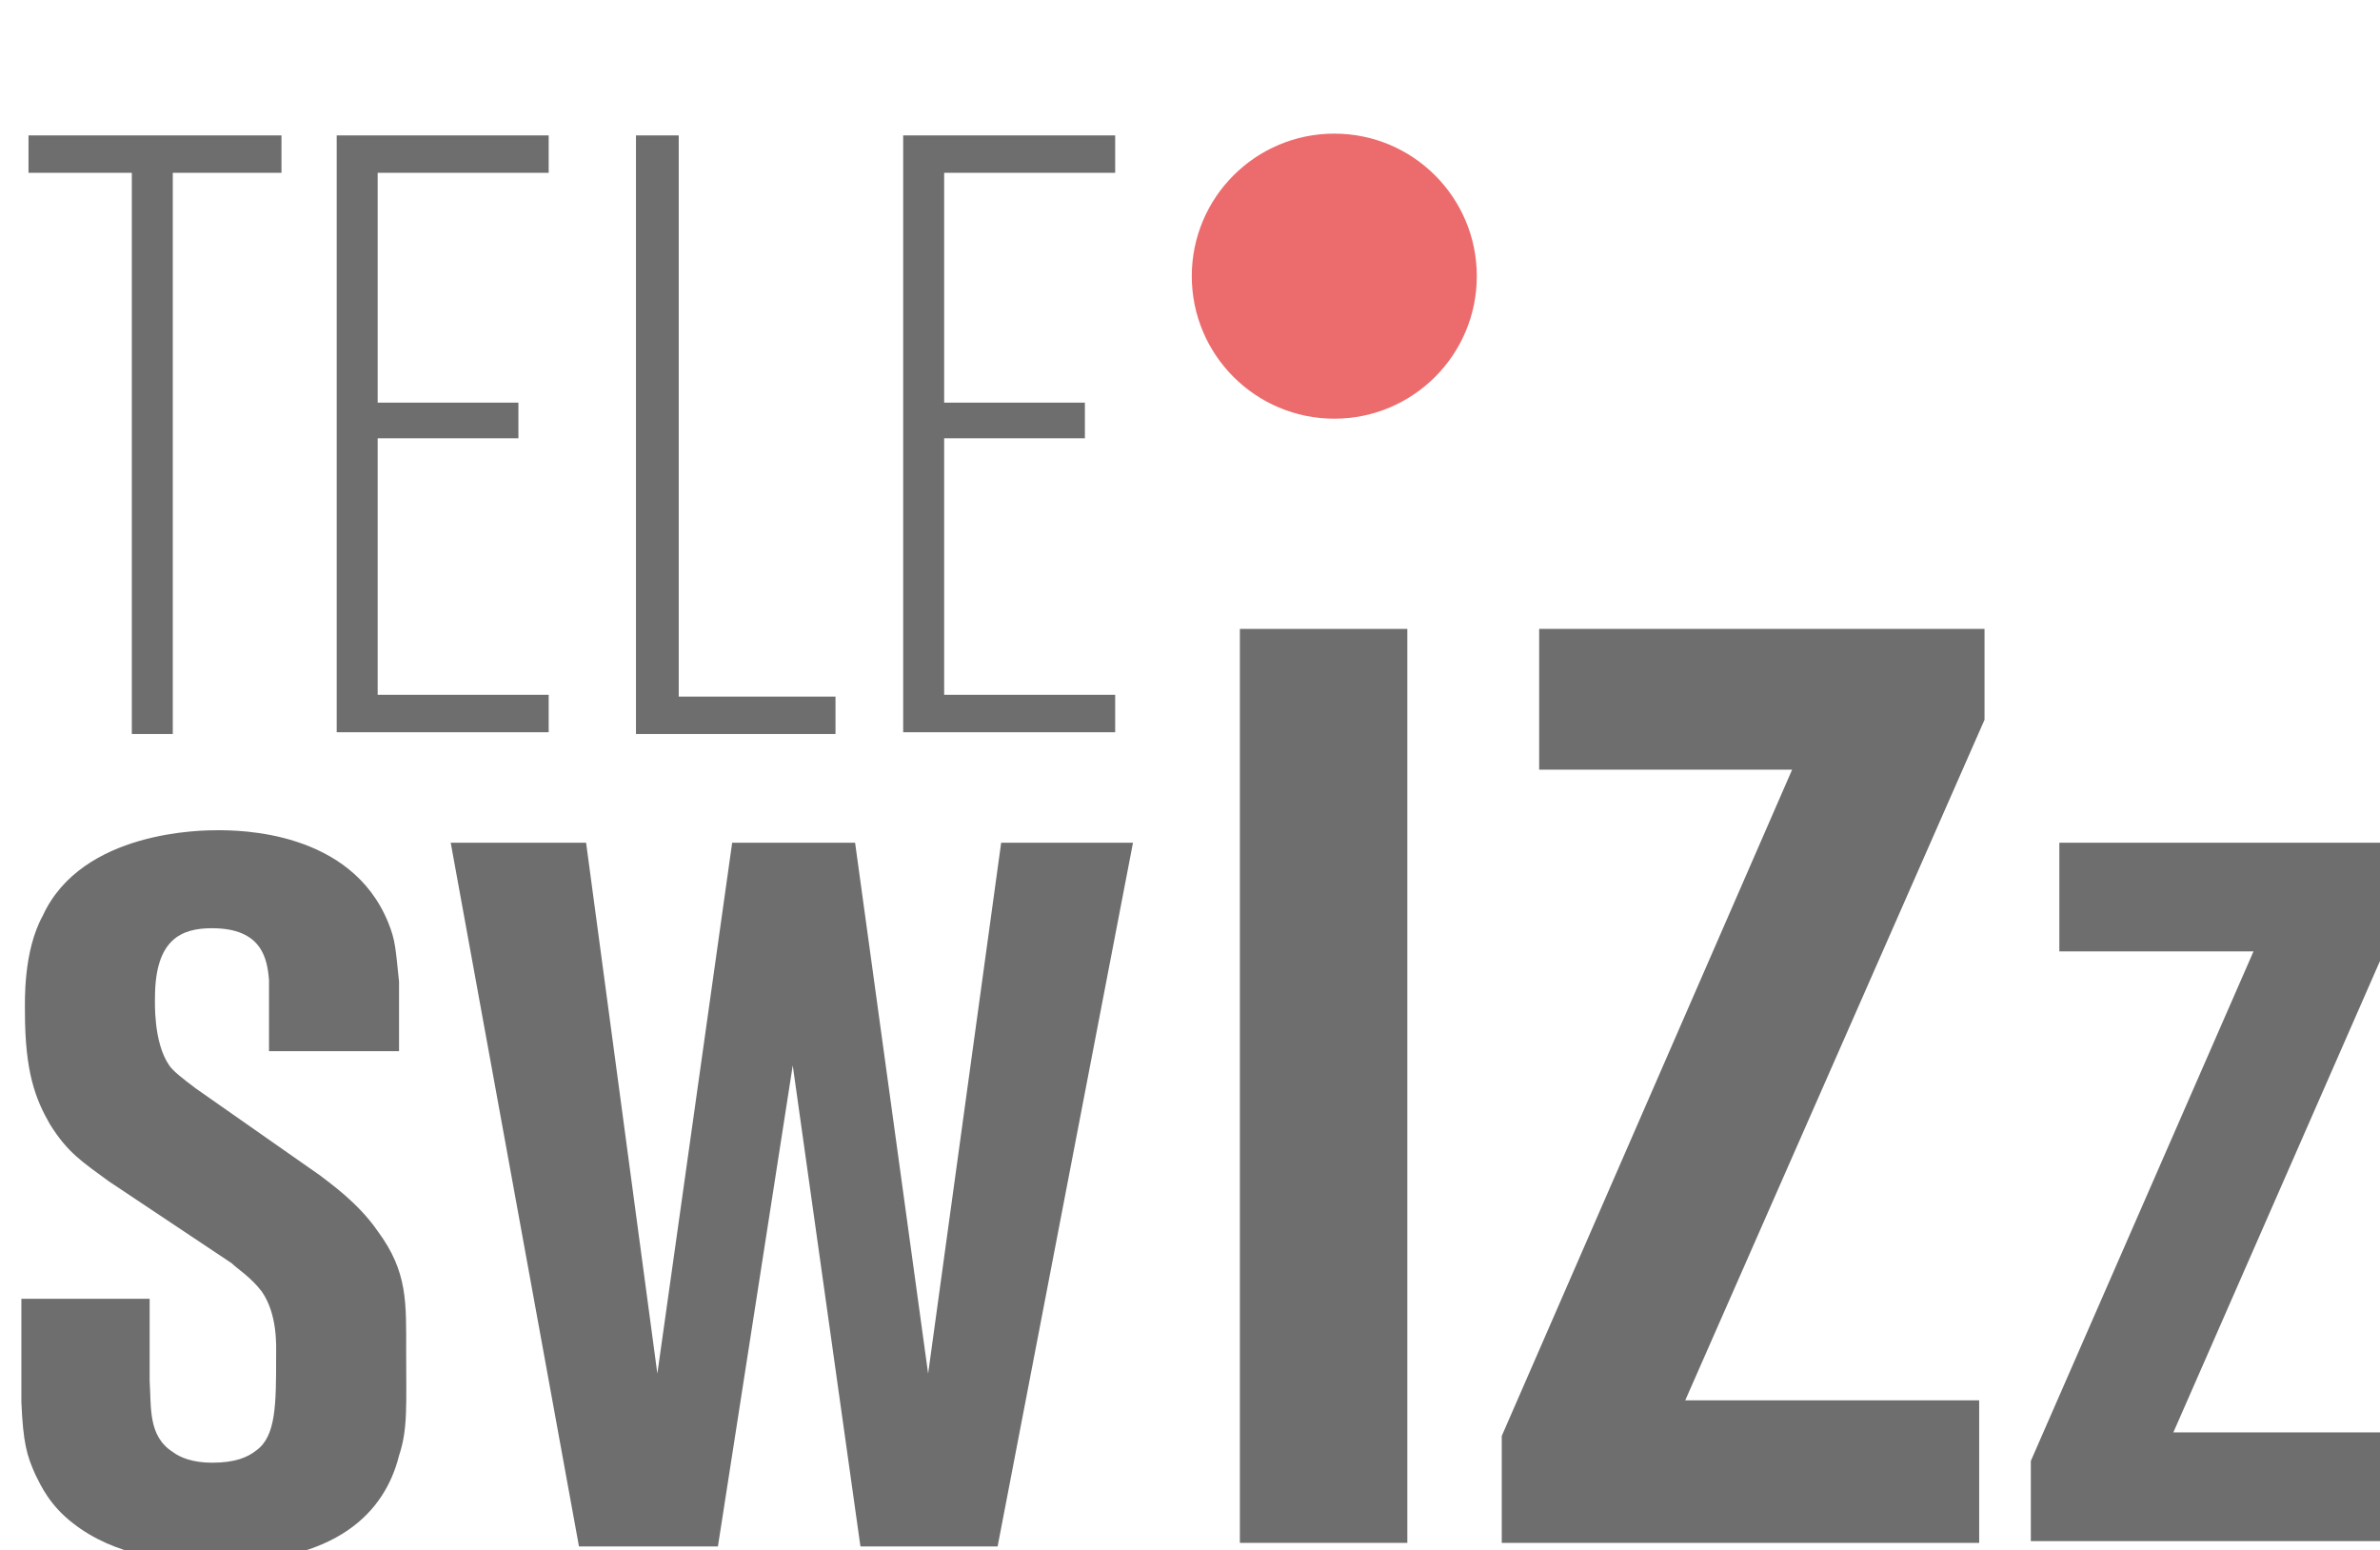
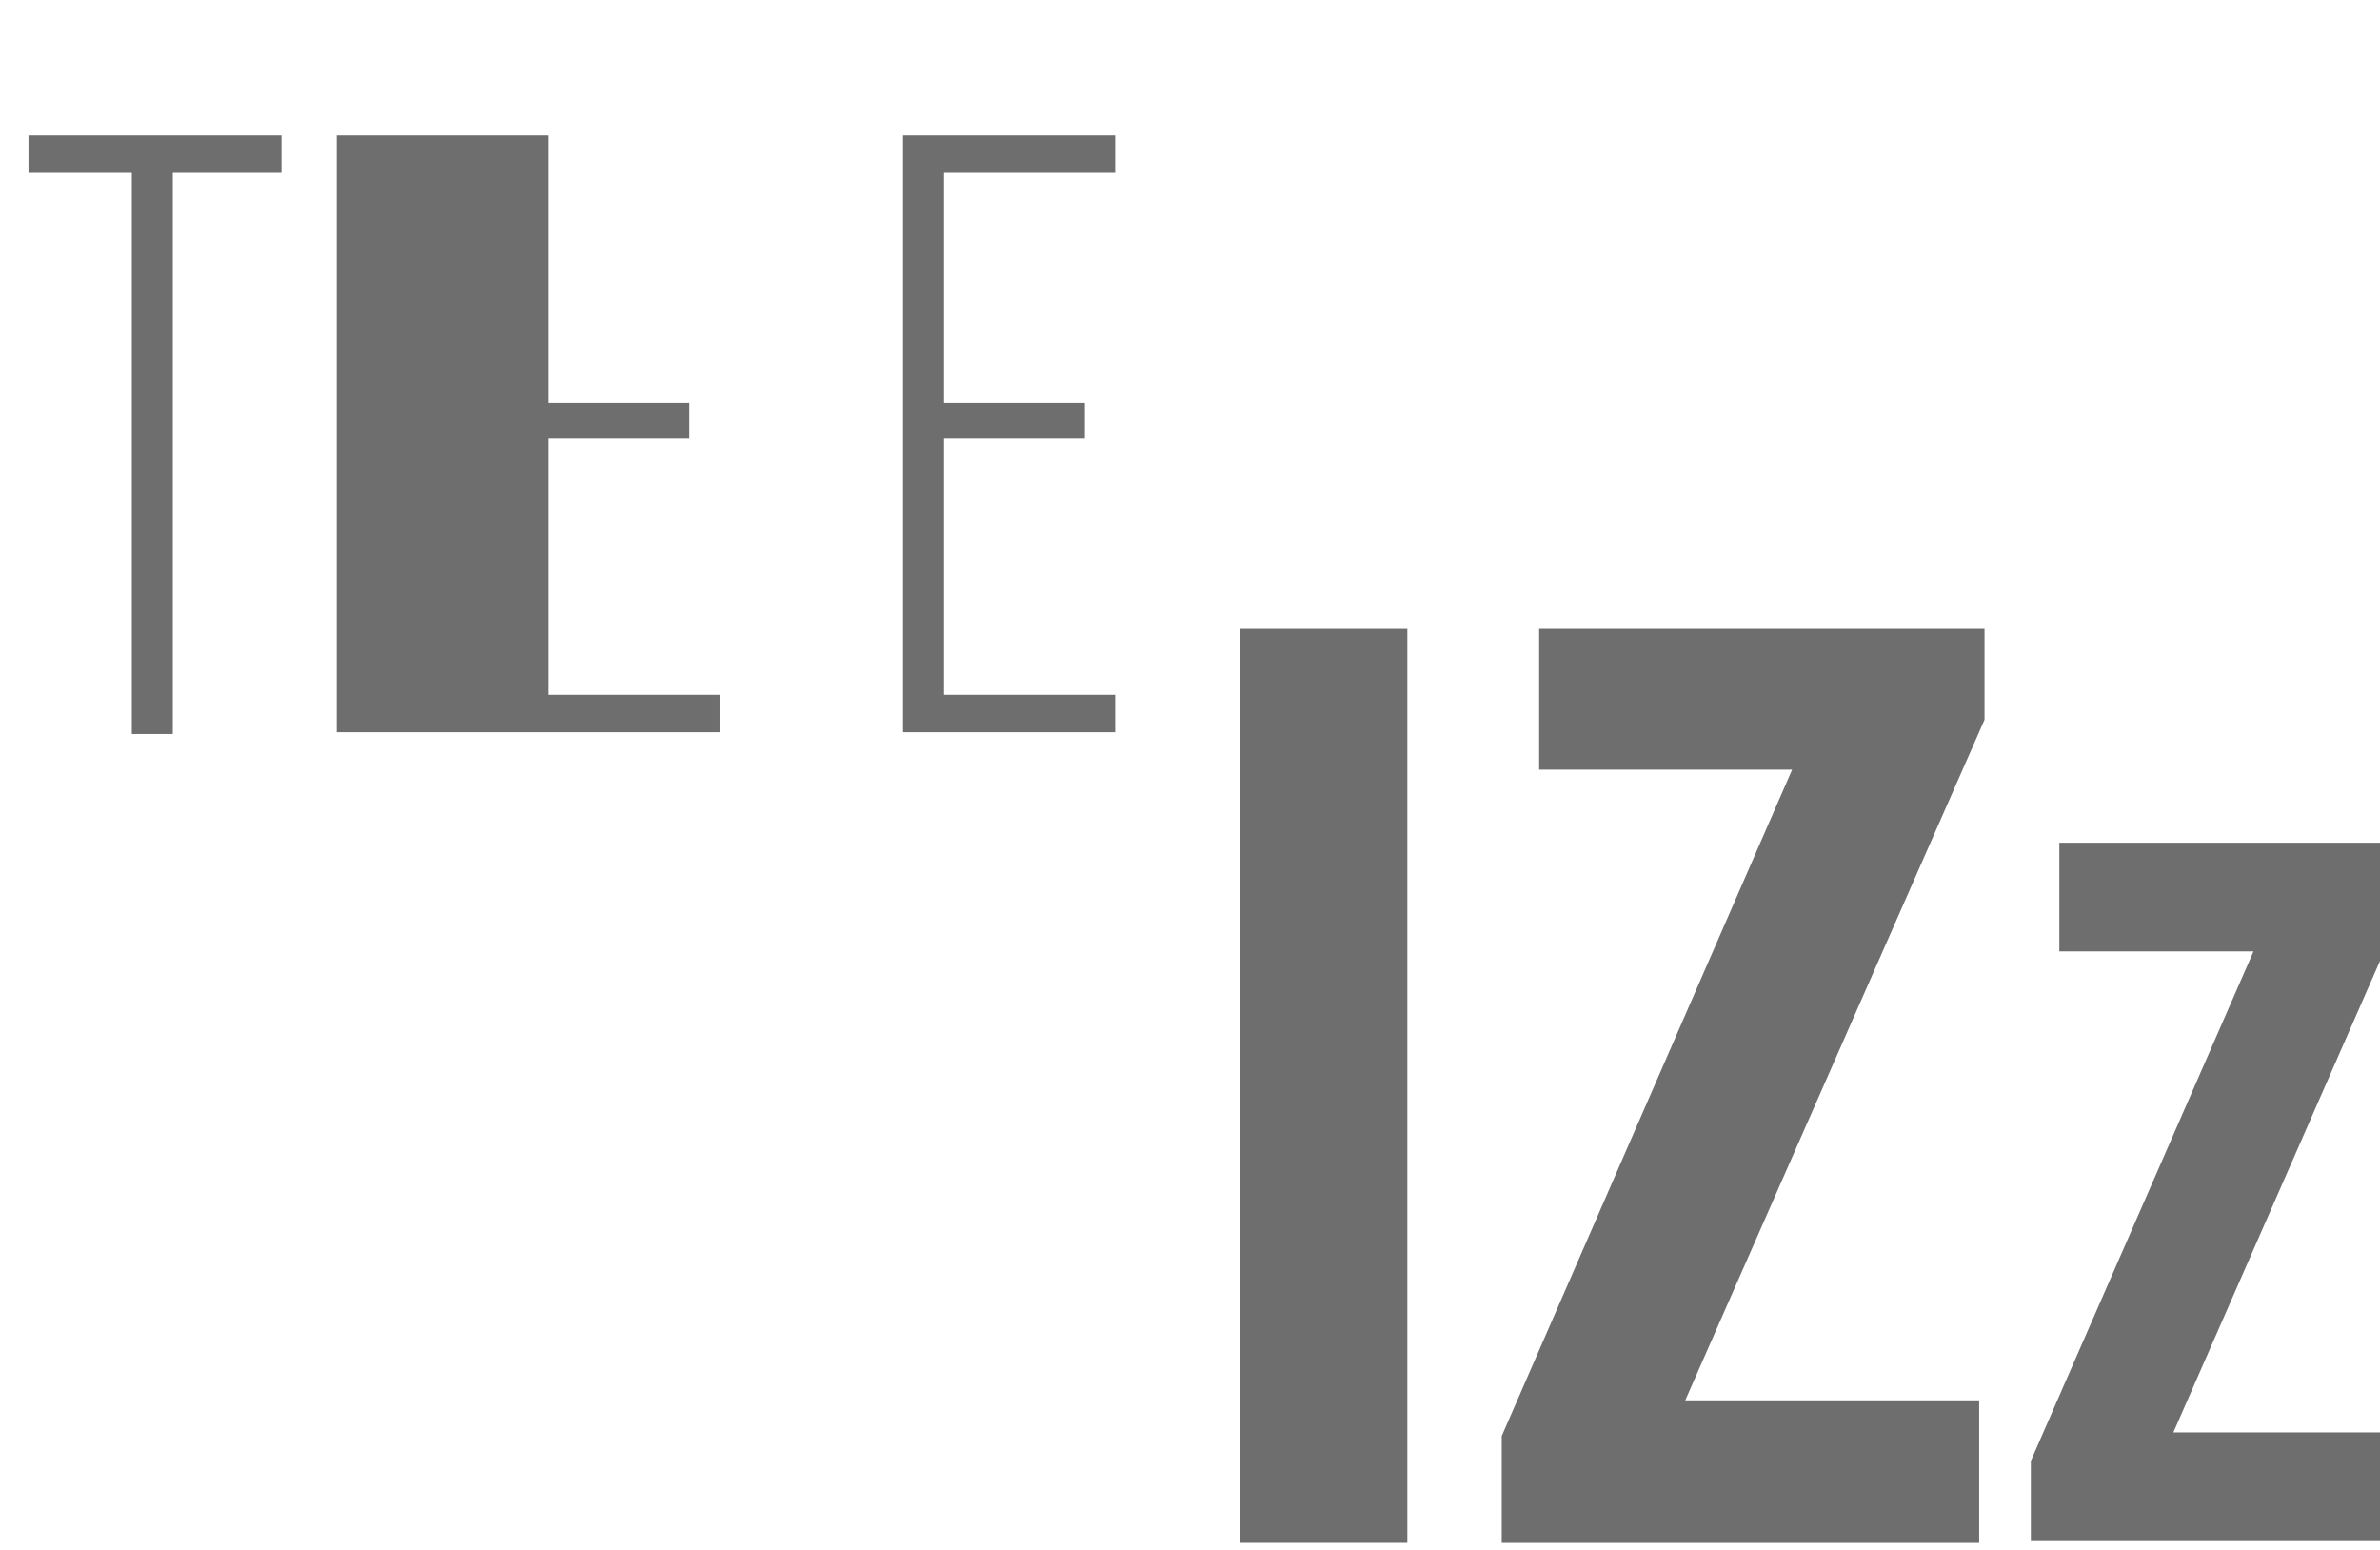
<svg xmlns="http://www.w3.org/2000/svg" version="1.1" id="Layer_1" x="0px" y="0px" viewBox="0 0 133.6 87" style="enable-background:new 0 0 133.6 87;" xml:space="preserve">
  <style type="text/css">
	.st0{fill:#6E6E6E;}
	.st1{fill:#EC6C6D;}
</style>
  <g>
-     <path class="st0" d="M8.4,72.9v4.6c0.1,1.5-0.1,3.1,1.3,4c0.4,0.3,1.1,0.6,2.2,0.6c1.3,0,2-0.3,2.5-0.7c1.1-0.8,1.1-2.6,1.1-5.3   c0-0.5,0.1-2.3-0.8-3.6c-0.6-0.8-1.4-1.3-1.7-1.6l-6.9-4.6c-1.5-1.1-2.3-1.6-3.3-3.2c-0.8-1.4-1.4-2.9-1.4-6.3c0-0.6-0.1-3.4,1-5.4   c2.2-4.8,9-4.8,9.8-4.8c1.2,0,7.5,0,9.6,5.2c0.4,1,0.4,1.4,0.6,3.3v3.9h-7.3v-4c-0.1-1.2-0.4-2.9-3.2-2.9c-1.7,0-3.2,0.6-3.2,3.9   c0,0.2-0.1,2.5,0.8,3.8c0.2,0.3,0.7,0.7,1.5,1.3l7,4.9c0.5,0.4,2.1,1.5,3.2,3.1c1.7,2.3,1.6,4,1.6,6.8c0,3,0.1,4.3-0.4,5.8   c-0.8,3.2-3.5,6-10.2,6c-2.8,0-5.8-0.4-8.1-2.2c-1.3-1-1.8-2.1-2.1-2.7c-0.5-1.1-0.7-1.8-0.8-4.1v-5.8H8.4z" />
-     <path class="st0" d="M32.9,47.3l4,29.8l4.2-29.8H48l4.1,29.8l4.1-29.8h7.4l-7.6,39.5h-7.7l-3.8-27l-4.2,27h-7.8l-7.2-39.5H32.9z" />
    <path class="st0" d="M79,35.3v51.3h-9.4V35.3H79z" />
    <path class="st0" d="M111.4,35.3v5.1L94.6,78.6h16.5v8H84.3v-6l16.3-37.4H86.4v-7.9H111.4z" />
    <path class="st0" d="M134.8,47.3v3.9l-12.8,29.2h12.6v6.1H114V82l12.5-28.6h-10.9v-6.1H134.8z" />
  </g>
-   <circle class="st1" cx="74.9" cy="15.5" r="8" />
  <g>
    <path class="st0" d="M15.7,9.7h-6v31.5H7.4V9.7H1.6V7.6h14.2V9.7z" />
-     <path class="st0" d="M30.8,7.6v2.1h-9.6v12.9h7.9v2h-7.9v14.4h9.6v2.1H18.9V7.6H30.8z" />
-     <path class="st0" d="M38.1,7.6v31.5h8.8v2.1H35.7V7.6H38.1z" />
+     <path class="st0" d="M30.8,7.6v2.1v12.9h7.9v2h-7.9v14.4h9.6v2.1H18.9V7.6H30.8z" />
    <path class="st0" d="M62.6,7.6v2.1H53v12.9h7.9v2H53v14.4h9.6v2.1H50.7V7.6H62.6z" />
  </g>
</svg>